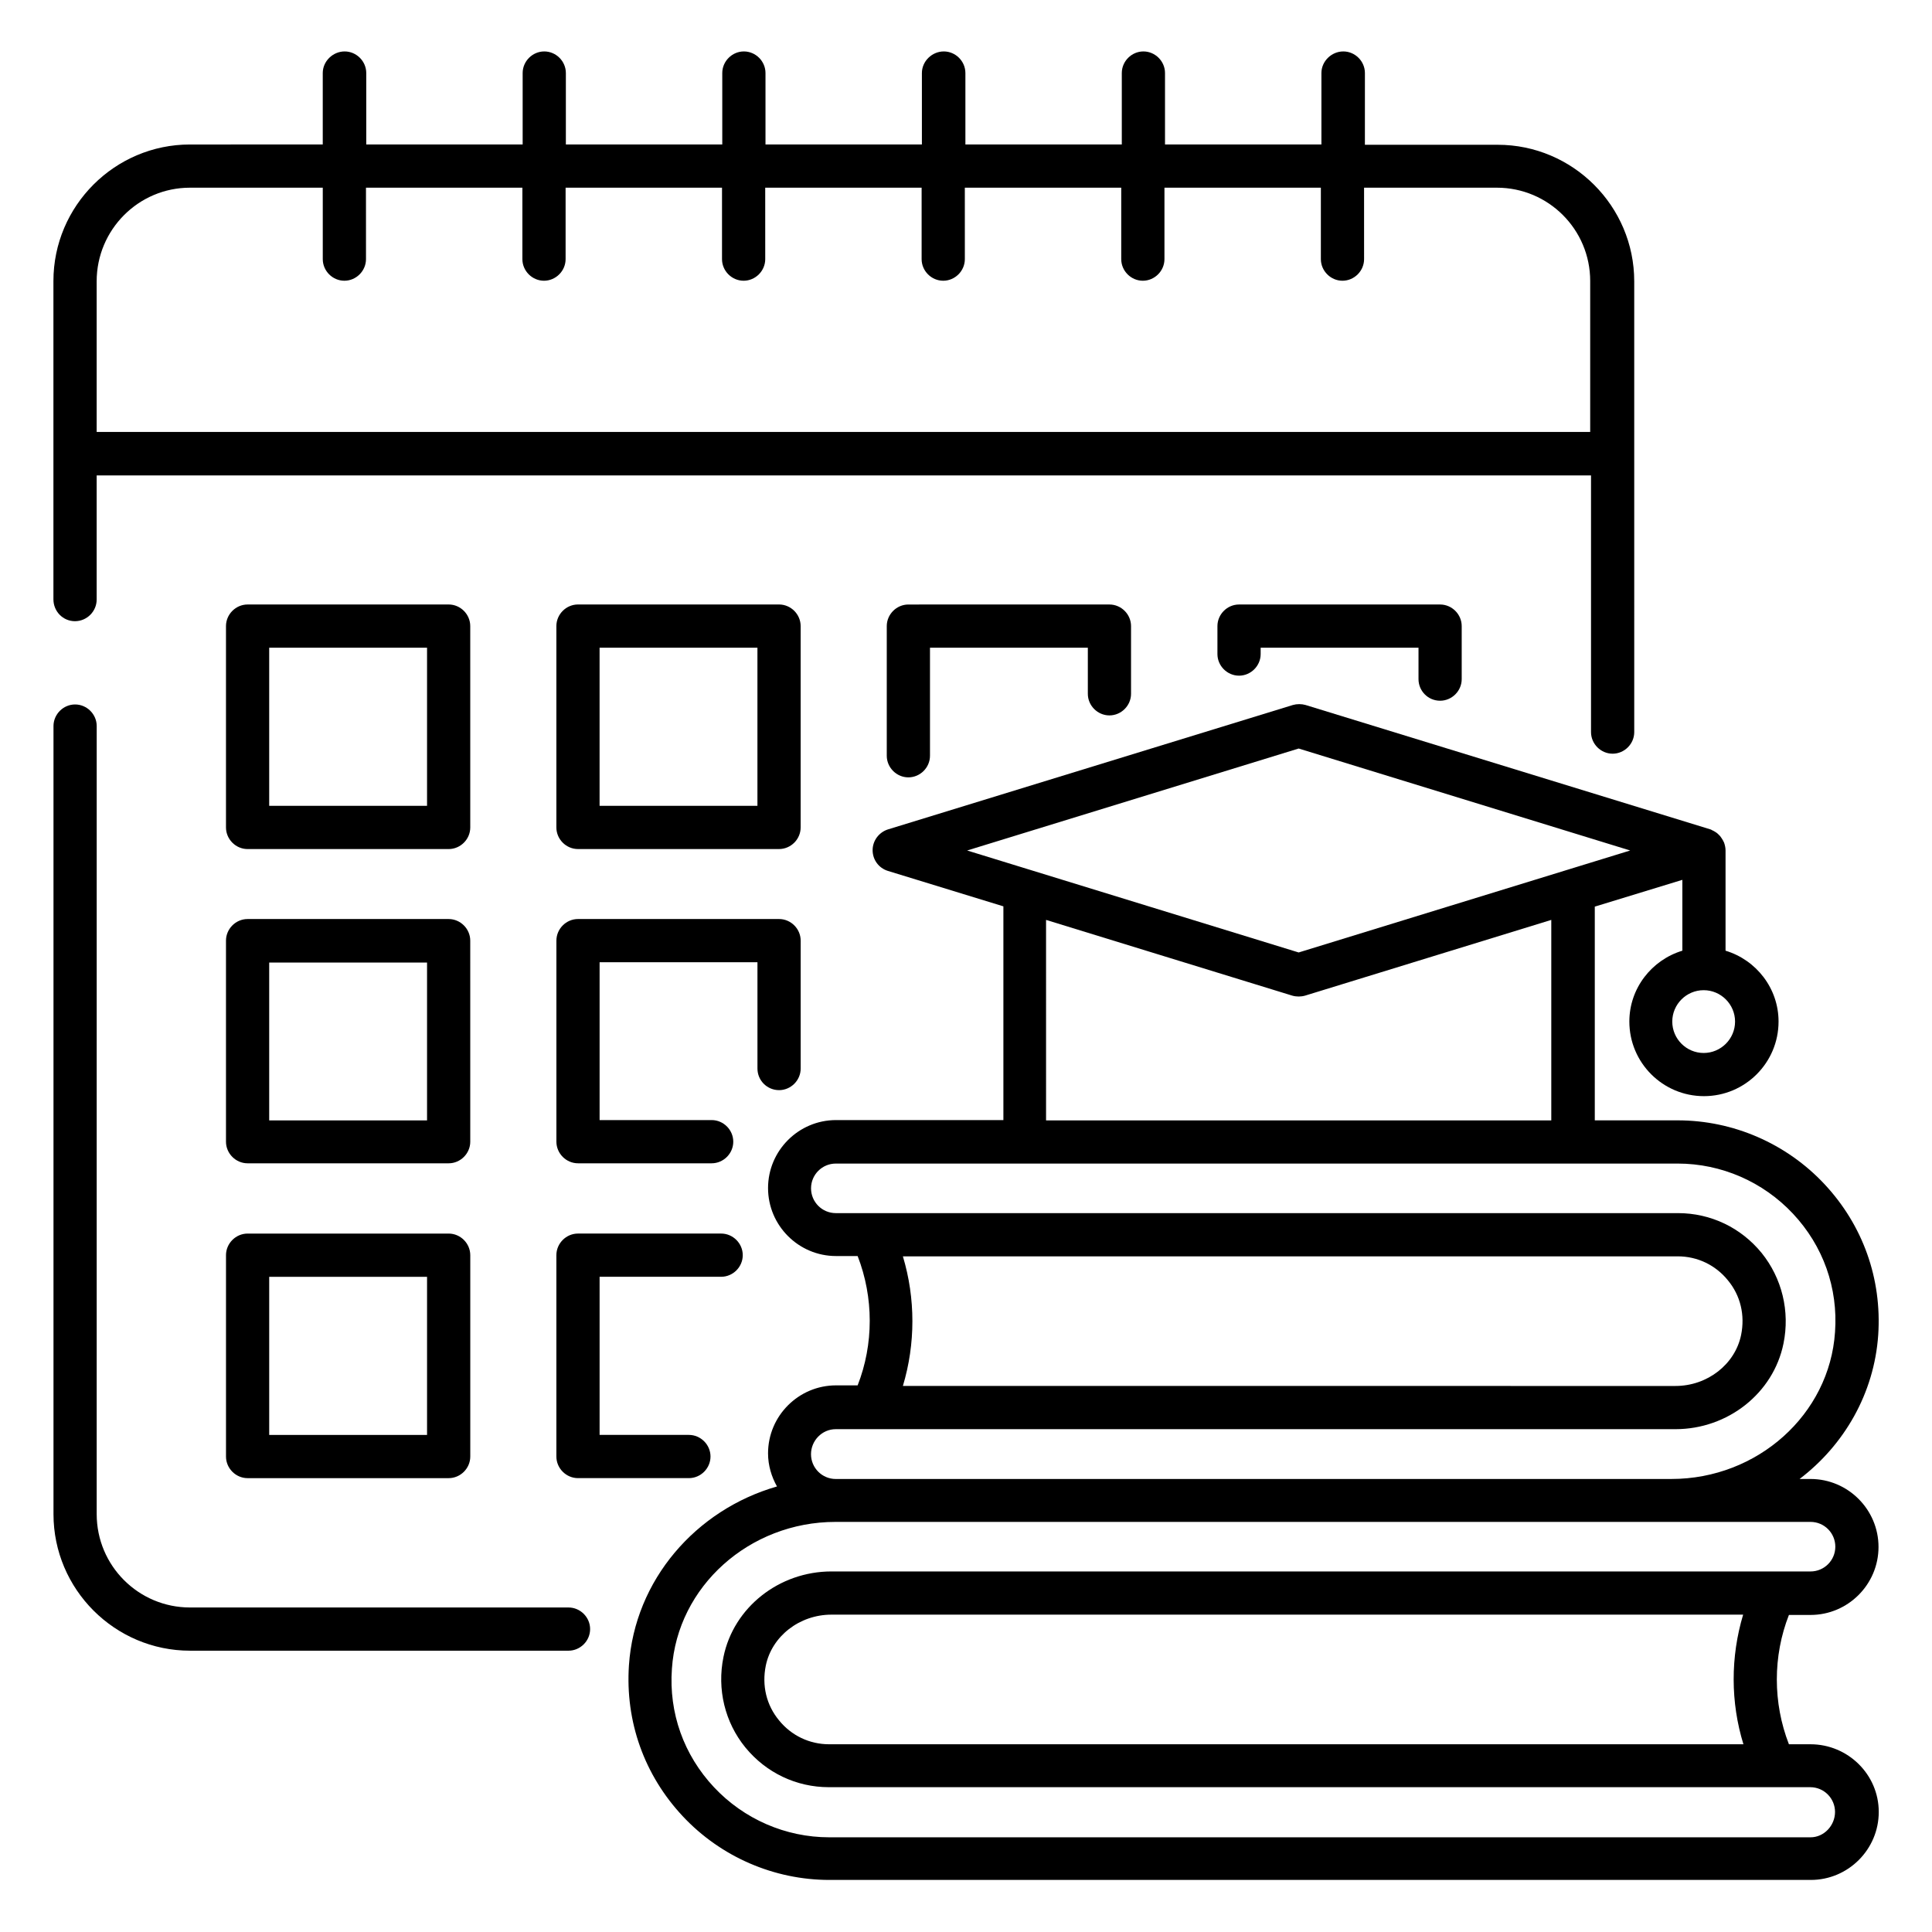
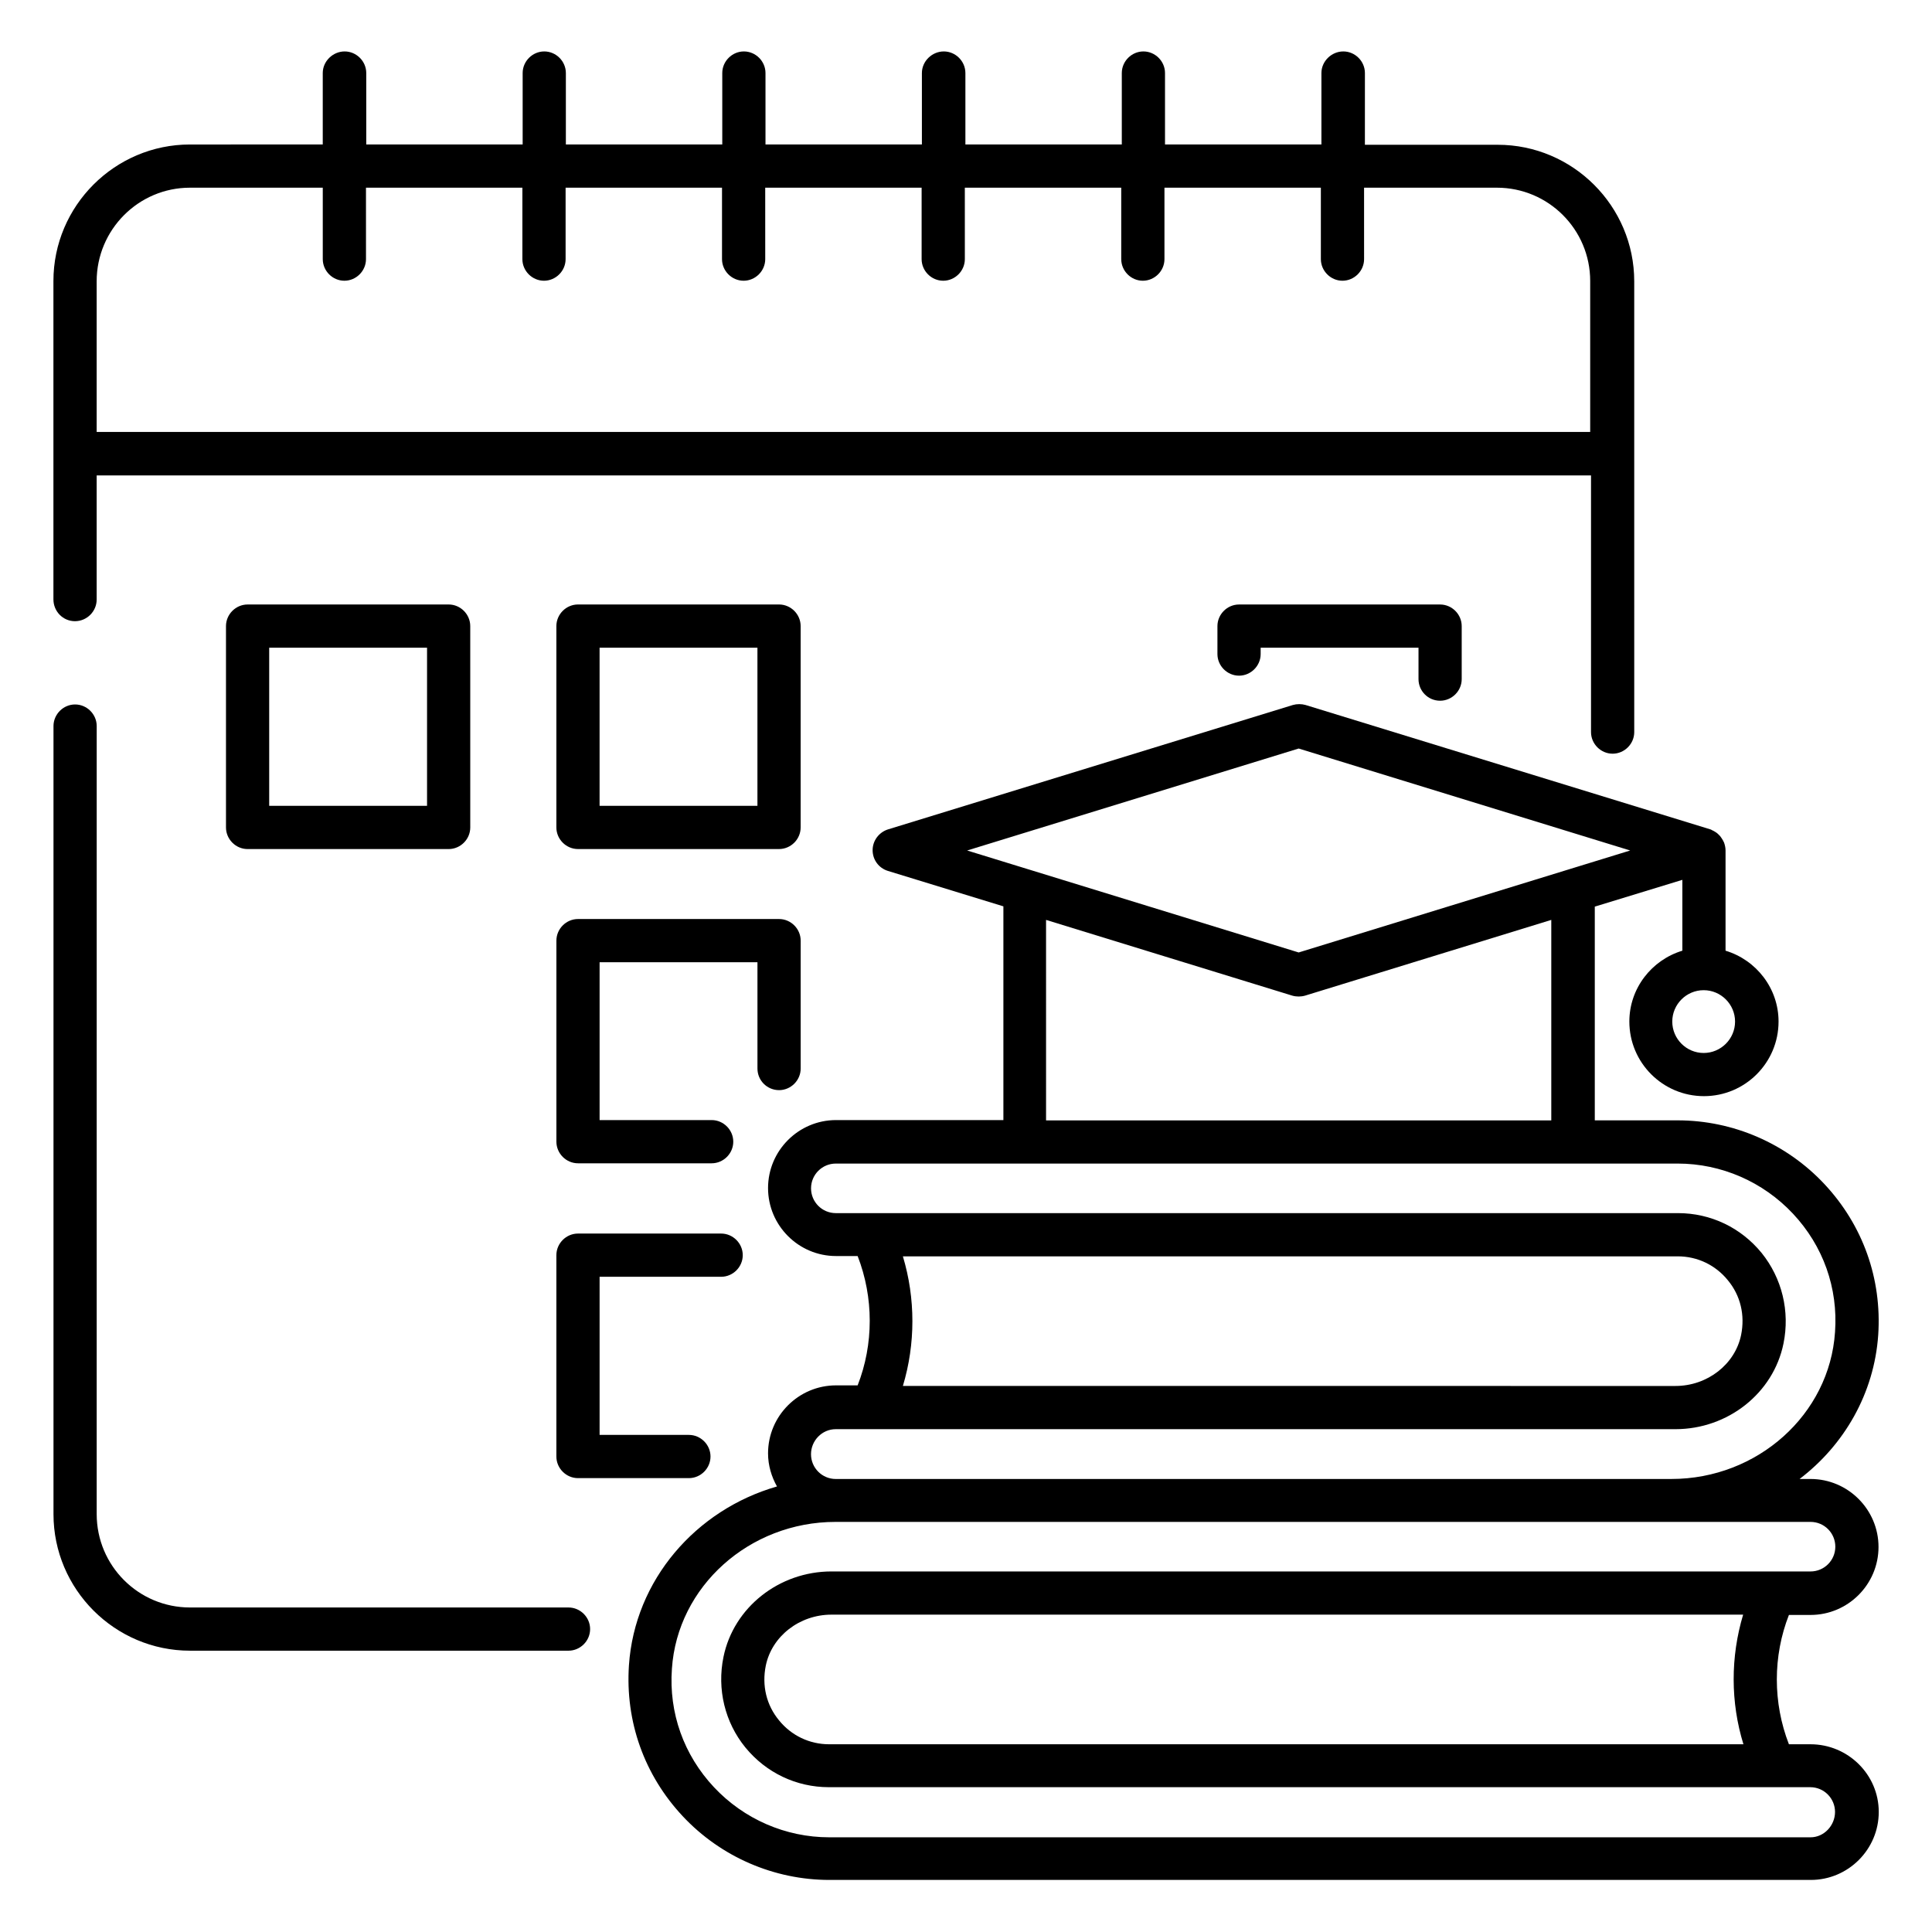
<svg xmlns="http://www.w3.org/2000/svg" fill="#000000" width="800px" height="800px" version="1.1" viewBox="144 144 512 512">
  <g>
    <path d="m268.62 309.92c0-3.129-2.594-5.727-5.727-5.727l-53.277 0.004c-3.129 0-5.727 2.594-5.727 5.727v53.359c0 3.129 2.594 5.727 5.727 5.727h53.281c3.129 0 5.727-2.594 5.727-5.727zm-11.449 47.633h-41.832v-41.906h41.832z" />
    <path d="m356.18 309.92c0-3.129-2.594-5.727-5.727-5.727h-53.281c-3.129 0-5.727 2.594-5.727 5.727v53.359c0 3.129 2.594 5.727 5.727 5.727h53.281c3.129 0 5.727-2.594 5.727-5.727zm-11.453 47.633h-41.832v-41.906h41.832z" />
-     <path d="m268.62 393.28c0-3.129-2.594-5.727-5.727-5.727h-53.277c-3.129 0-5.727 2.594-5.727 5.727v53.281c0 3.129 2.594 5.727 5.727 5.727h53.281c3.129 0 5.727-2.594 5.727-5.727zm-11.449 47.633h-41.832v-41.832h41.832z" />
-     <path d="m262.9 470.91h-53.281c-3.129 0-5.727 2.594-5.727 5.727v53.359c0 3.129 2.594 5.727 5.727 5.727h53.281c3.129 0 5.727-2.594 5.727-5.727v-53.359c-0.004-3.133-2.598-5.727-5.727-5.727zm-5.727 53.359h-41.832v-41.906h41.832z" />
    <path d="m623.81 606.25h-5.727c-4.273-10.992-4.273-23.359 0-34.273h5.727c9.922 0 18.016-8.09 18.016-18.016 0-9.922-8.09-18.016-18.016-18.016h-2.902c11.832-9.008 19.77-22.672 20.84-38.168 0.992-14.887-4.047-29.082-14.273-40-10.078-10.762-24.199-16.871-38.855-16.871h-21.984v-56.641l23.207-7.098v18.777c-8.09 2.441-14.047 9.922-14.047 18.777 0 10.914 8.855 19.77 19.77 19.77 10.914 0 19.77-8.855 19.77-19.77 0-8.855-5.953-16.336-14.047-18.777v-26.566c0-0.688-0.152-1.375-0.383-2.062-0.078-0.23-0.23-0.383-0.305-0.609-0.23-0.383-0.457-0.762-0.762-1.145-0.152-0.152-0.305-0.305-0.535-0.535-0.305-0.305-0.688-0.535-1.07-0.762-0.23-0.078-0.383-0.23-0.609-0.305-0.078-0.078-0.152-0.078-0.305-0.152l-107.33-32.977c-1.07-0.305-2.289-0.305-3.359 0l-107.33 32.977c-2.367 0.762-4.047 2.977-4.047 5.496 0 2.519 1.602 4.734 4.047 5.496l30.609 9.391v56.641h-44.352c-9.922 0-18.016 8.09-18.016 18.016 0 9.922 8.09 18.016 18.016 18.016h5.727c4.273 10.992 4.273 23.359 0 34.273h-5.727c-9.922 0-18.016 8.09-18.016 18.016 0 3.207 0.918 6.184 2.367 8.777-21.527 6.184-37.711 24.809-39.234 47.402-0.992 14.887 4.047 29.082 14.273 40 10.078 10.762 24.199 16.871 38.855 16.871h260.07c9.922 0 18.016-8.09 18.016-18.016 0.004-9.922-8.164-17.938-18.086-17.938zm-17.785 0h-242.29c-5.191 0-10-2.289-13.281-6.336-3.359-4.047-4.582-9.238-3.512-14.504 1.602-7.785 8.93-13.512 17.406-13.512h241.6c-3.359 11.223-3.359 23.207 0.078 34.352zm-2.215-191.52c0 4.582-3.742 8.32-8.32 8.32-4.582 0-8.32-3.742-8.32-8.32 0-4.582 3.742-8.32 8.32-8.32 4.578 0 8.32 3.742 8.32 8.32zm-115.65-72.363 87.859 27.023-87.859 27.023-87.859-27.023zm-66.945 45.418 65.266 20.074c0.535 0.152 1.145 0.23 1.68 0.23 0.535 0 1.145-0.078 1.68-0.23l65.266-20.074v53.129h-133.89zm-37.938 89.16h205.34c5.191 0 10 2.289 13.281 6.336 3.359 4.047 4.582 9.238 3.512 14.504-1.602 7.785-8.93 13.512-17.406 13.512l-204.73-0.004c3.359-11.145 3.359-23.203 0-34.348zm-17.785 45.801h222.52c13.895 0 25.953-9.543 28.625-22.672 1.754-8.551-0.383-17.328-5.801-24.047-5.496-6.719-13.512-10.535-22.137-10.535h-223.2c-3.664 0-6.566-2.977-6.566-6.566 0-3.664 2.977-6.566 6.566-6.566h223.12c11.527 0 22.594 4.809 30.535 13.281 8.016 8.551 11.984 19.695 11.145 31.375-1.449 21.832-20.535 38.93-43.359 38.93l-221.45 0.004c-3.664 0-6.566-2.977-6.566-6.566 0-3.586 2.902-6.637 6.566-6.637zm258.32 108.16h-260.07c-11.527 0-22.594-4.809-30.535-13.281-8.016-8.551-11.984-19.695-11.145-31.375 1.449-21.832 20.535-38.93 43.359-38.93h258.39c3.664 0 6.566 2.977 6.566 6.566 0 3.664-2.977 6.566-6.566 6.566l-259.46-0.004c-13.895 0-25.953 9.543-28.625 22.672-1.754 8.551 0.383 17.328 5.801 23.969 5.496 6.719 13.512 10.535 22.137 10.535h260.07c3.664 0 6.566 2.977 6.566 6.566-0.004 3.586-2.906 6.715-6.492 6.715z" />
    <path d="m350.46 432.9c3.129 0 5.727-2.594 5.727-5.727v-33.895c0-3.129-2.594-5.727-5.727-5.727h-53.281c-3.129 0-5.727 2.594-5.727 5.727v53.281c0 3.129 2.594 5.727 5.727 5.727h35.418c3.129 0 5.727-2.594 5.727-5.727 0-3.129-2.594-5.727-5.727-5.727h-29.695v-41.832h41.832v28.168c0 3.211 2.598 5.731 5.727 5.731z" />
-     <path d="m438.01 333.59c3.129 0 5.727-2.594 5.727-5.727v-17.938c0-3.129-2.594-5.727-5.727-5.727l-53.281 0.004c-3.129 0-5.727 2.594-5.727 5.727v34.352c0 3.129 2.594 5.727 5.727 5.727 3.129 0 5.727-2.594 5.727-5.727v-28.625h41.832v12.215c0 3.125 2.594 5.719 5.723 5.719z" />
    <path d="m525.64 329.7c3.129 0 5.727-2.594 5.727-5.727v-14.047c0-3.129-2.594-5.727-5.727-5.727h-53.281c-3.129 0-5.727 2.594-5.727 5.727v7.406c0 3.129 2.594 5.727 5.727 5.727 3.129 0 5.727-2.594 5.727-5.727v-1.68h41.832v8.32c0 3.129 2.519 5.727 5.723 5.727z" />
    <path d="m335.11 482.36c3.129 0 5.727-2.594 5.727-5.727 0-3.129-2.594-5.727-5.727-5.727h-37.938c-3.129 0-5.727 2.594-5.727 5.727v53.359c0 3.129 2.594 5.727 5.727 5.727h29.391c3.129 0 5.727-2.594 5.727-5.727 0-3.129-2.594-5.727-5.727-5.727h-23.664v-41.906z" />
    <path d="m294.66 570h-100.3c-13.664 0-24.734-11.07-24.734-24.734l0.004-208.85c0-3.129-2.594-5.727-5.727-5.727-3.129 0-5.727 2.594-5.727 5.727v208.85c0 19.922 16.258 36.184 36.184 36.184h100.3c3.129 0 5.727-2.594 5.727-5.727 0-3.129-2.598-5.723-5.727-5.723z" />
    <path d="m163.89 308.62c3.129 0 5.727-2.594 5.727-5.727v-32.898h396.02v68.016c0 3.129 2.594 5.727 5.727 5.727 3.129 0 5.727-2.594 5.727-5.727l-0.004-119.46c0-19.922-16.258-36.184-36.184-36.184h-35.191l0.004-19.008c0-3.129-2.594-5.727-5.727-5.727-3.129 0.004-5.801 2.598-5.801 5.727v18.93h-41.449v-18.93c0-3.129-2.594-5.727-5.727-5.727-3.129 0.004-5.723 2.598-5.723 5.727v18.93h-41.449v-18.93c0-3.129-2.594-5.727-5.727-5.727-3.129 0.004-5.801 2.598-5.801 5.727v18.93h-41.449v-18.93c0-3.129-2.594-5.727-5.727-5.727-3.129 0.004-5.727 2.598-5.727 5.727v18.93h-41.449v-18.93c0-3.129-2.594-5.727-5.727-5.727-3.129 0.004-5.723 2.598-5.723 5.727v18.93h-41.449v-18.93c0-3.129-2.594-5.727-5.727-5.727-3.129 0.004-5.801 2.598-5.801 5.727v18.93l-35.191 0.004c-19.922 0-36.184 16.258-36.184 36.184v84.352c0.004 3.203 2.519 5.797 5.727 5.797zm30.457-114.88h35.191v18.93c0 3.129 2.594 5.727 5.727 5.727 3.129 0 5.727-2.594 5.727-5.727l-0.004-18.93h41.449v18.93c0 3.129 2.594 5.727 5.727 5.727 3.129 0 5.727-2.594 5.727-5.727v-18.93h41.449v18.93c0 3.129 2.594 5.727 5.727 5.727 3.129 0 5.727-2.594 5.727-5.727l-0.004-18.93h41.449v18.93c0 3.129 2.594 5.727 5.727 5.727 3.129 0 5.727-2.594 5.727-5.727l-0.004-18.93h41.449v18.93c0 3.129 2.594 5.727 5.727 5.727 3.129 0 5.727-2.594 5.727-5.727v-18.93h41.449v18.93c0 3.129 2.594 5.727 5.727 5.727 3.129 0 5.727-2.594 5.727-5.727l-0.004-18.93h35.191c13.664 0 24.734 11.07 24.734 24.734v40l-395.8-0.004v-39.922c0-13.664 11.066-24.809 24.73-24.809z" />
  </g>
</svg>